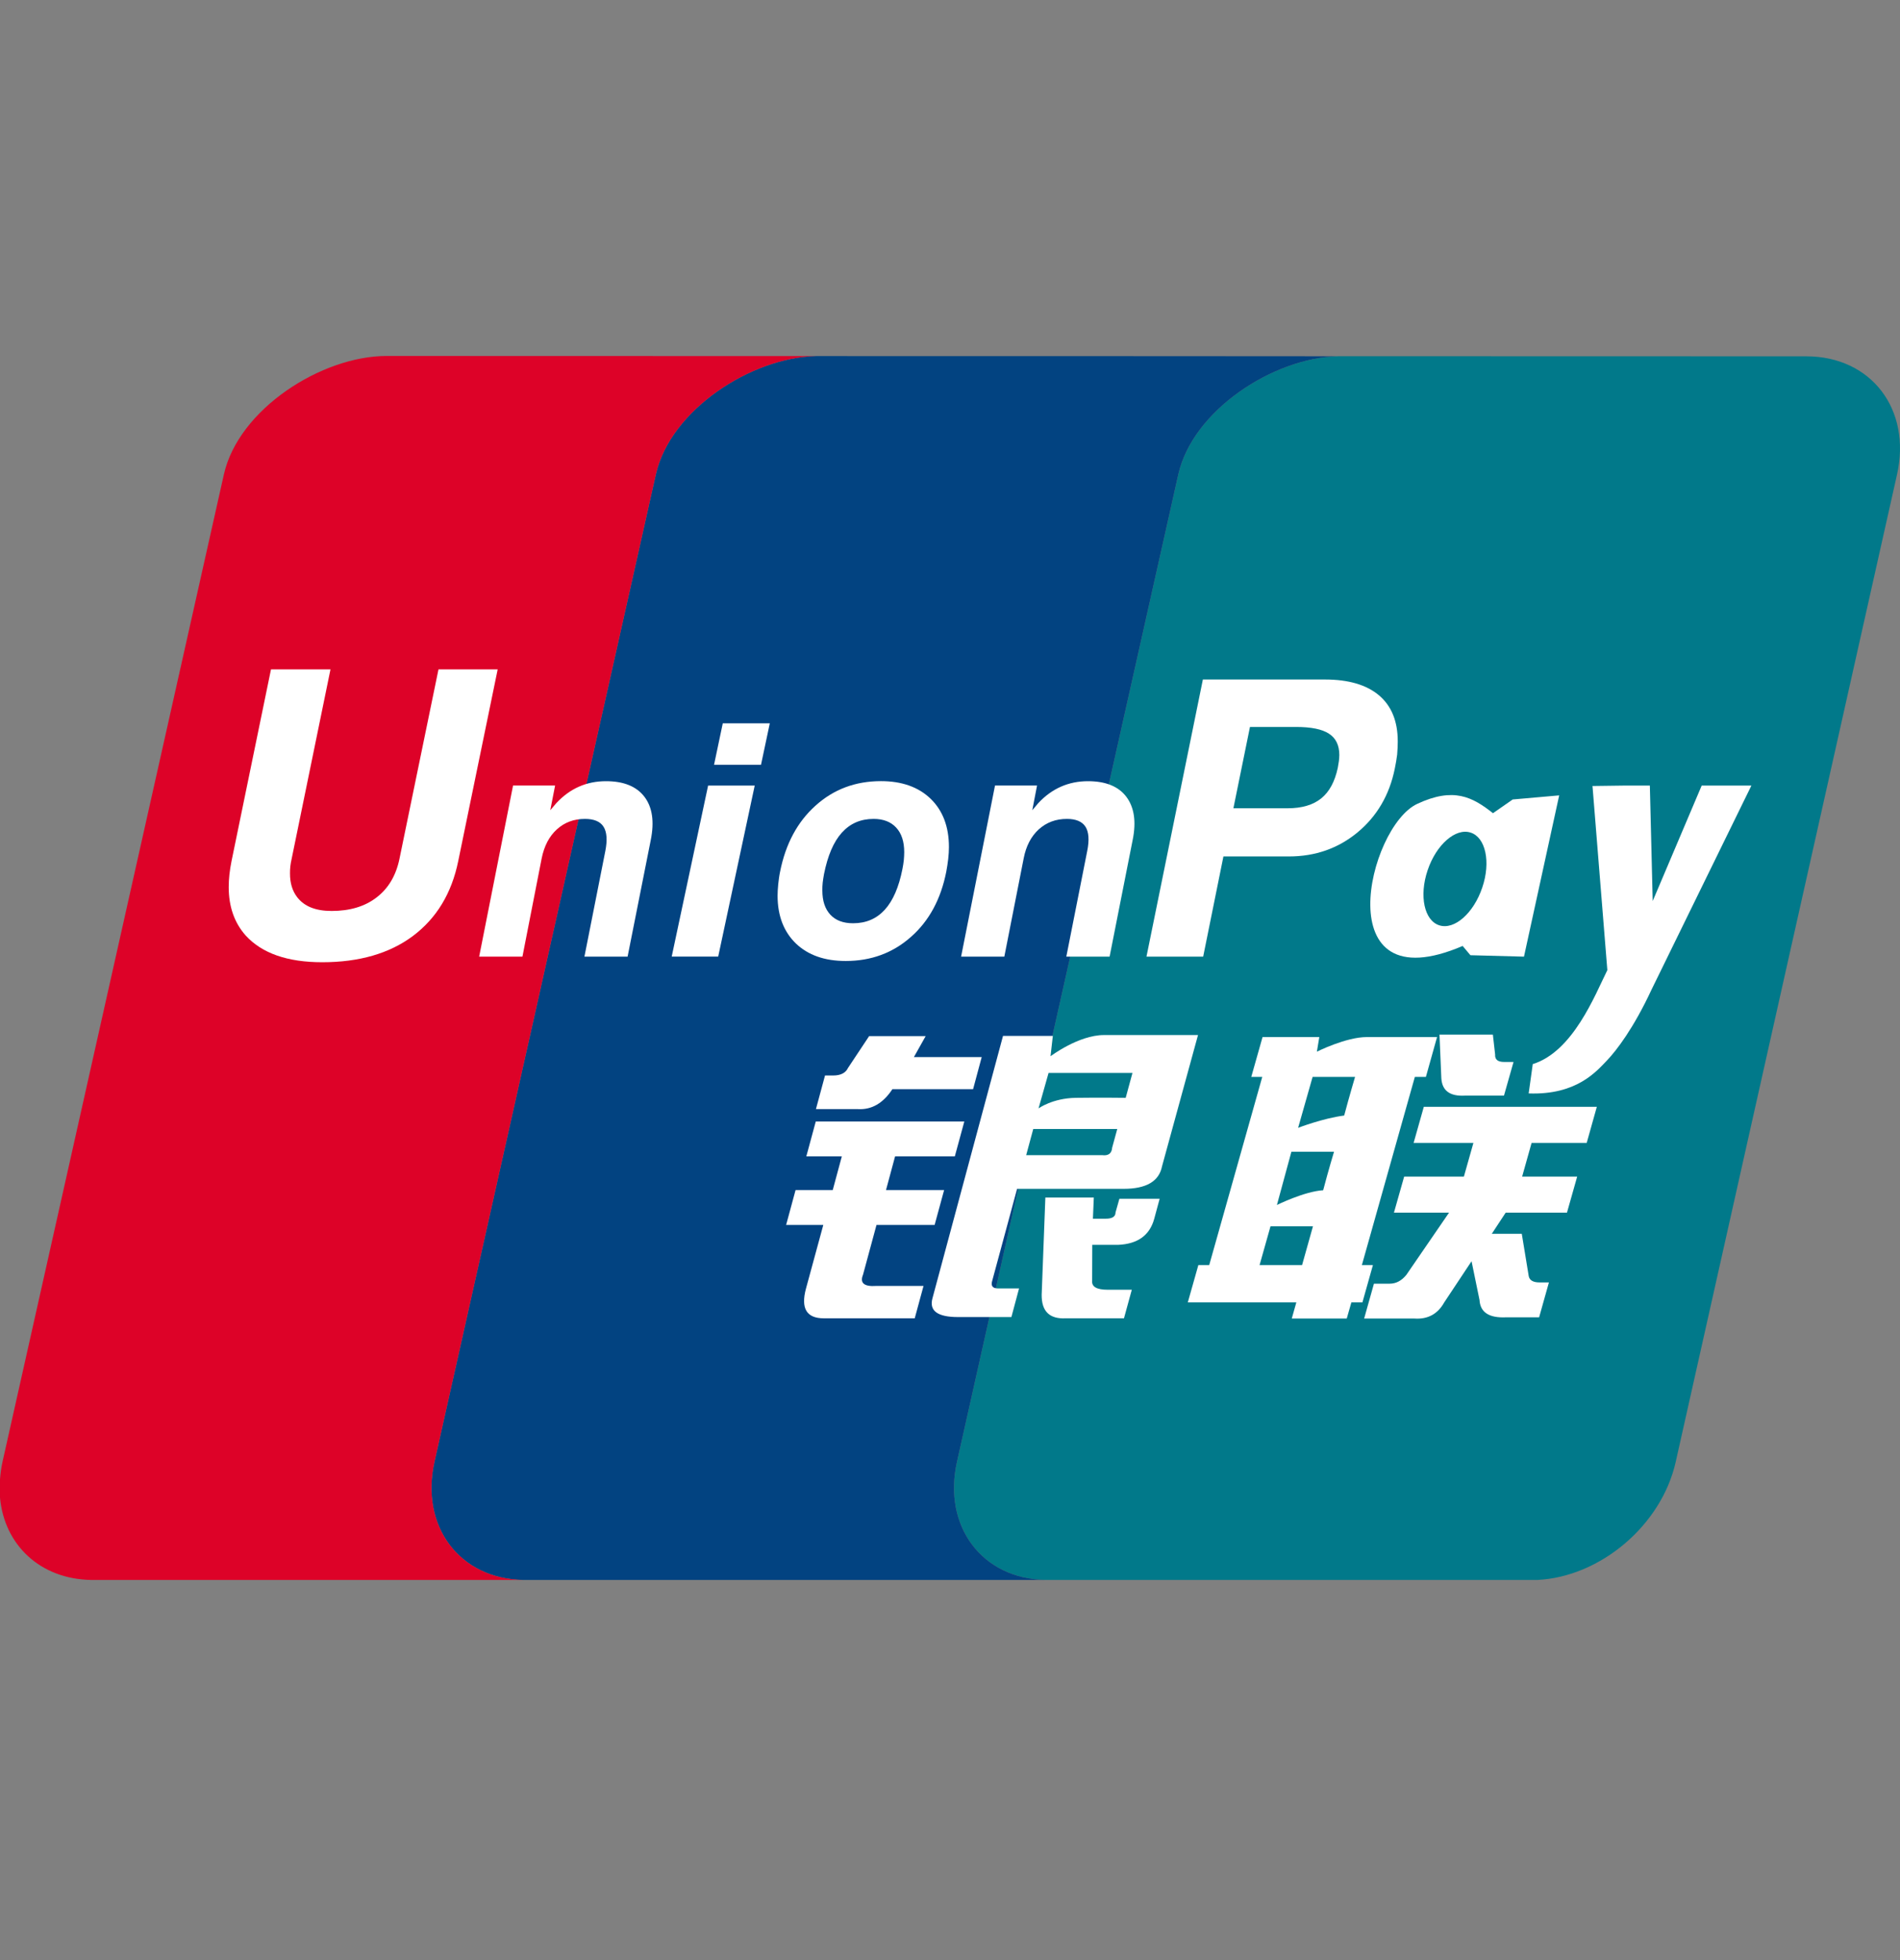
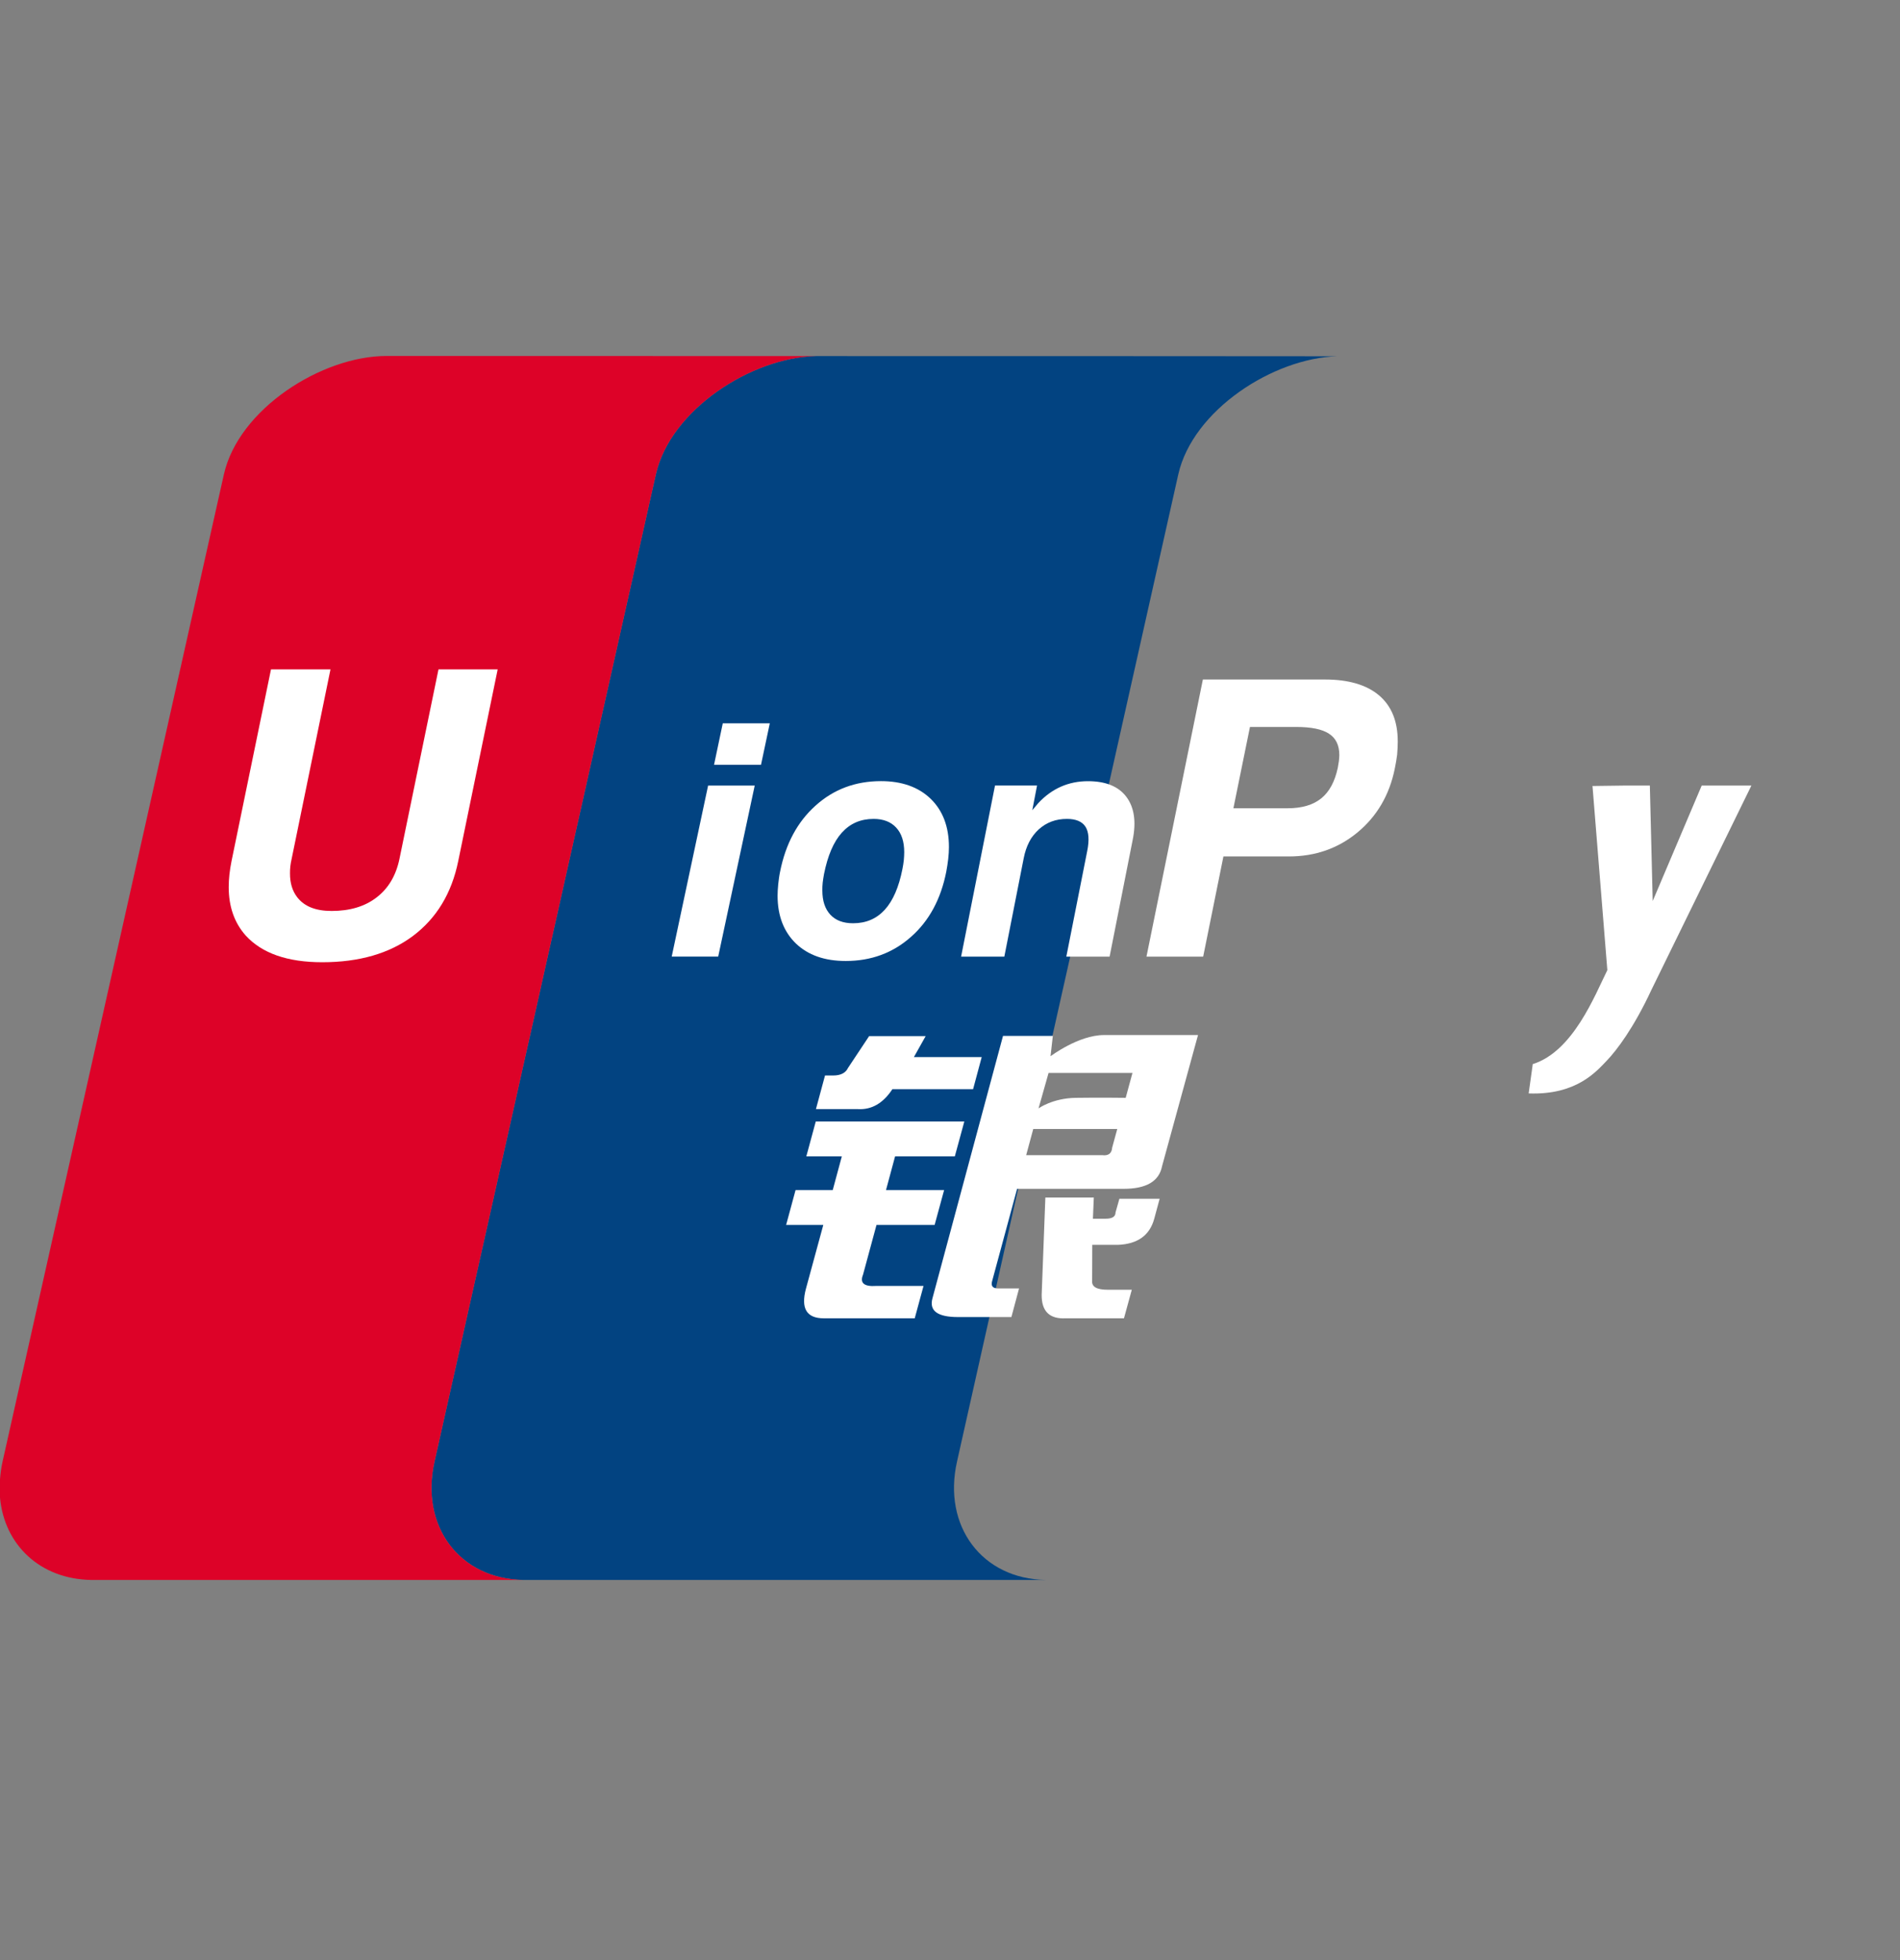
<svg xmlns="http://www.w3.org/2000/svg" width="32" height="33" viewBox="0 0 32 33" fill="none">
  <rect x="0" y="0" width="32" height="33" fill="#808080" stroke="none" />
-   <path fill-rule="evenodd" clip-rule="evenodd" d="M30.422 5.999L22.541 5.997C22.54 5.997 22.539 5.997 22.539 5.997C22.533 5.997 22.527 5.998 22.521 5.998C21.439 6.031 20.09 6.906 19.845 7.986L16.118 24.608C15.873 25.697 16.541 26.584 17.615 26.6H25.894C26.952 26.547 27.981 25.682 28.222 24.615L31.949 7.993C32.198 6.892 31.514 5.999 30.422 5.999Z" fill="#01798A" />
  <path fill-rule="evenodd" clip-rule="evenodd" d="M16.118 24.608L19.845 7.986C20.09 6.906 21.439 6.031 22.521 5.998L19.388 5.996L13.743 5.995C12.657 6.017 11.291 6.898 11.046 7.986L7.318 24.608C7.072 25.697 7.741 26.584 8.815 26.6H17.615C16.541 26.584 15.873 25.697 16.118 24.608Z" fill="#024381" />
  <path fill-rule="evenodd" clip-rule="evenodd" d="M7.318 24.608L11.046 7.986C11.291 6.898 12.657 6.017 13.743 5.995L6.511 5.993C5.42 5.993 4.02 6.884 3.771 7.986L0.043 24.608C0.02 24.709 0.008 24.809 6.10352e-05 24.906V25.215C0.073 26.009 0.675 26.587 1.539 26.6H8.815C7.741 26.584 7.072 25.697 7.318 24.608Z" fill="#DD0228" />
  <path fill-rule="evenodd" clip-rule="evenodd" d="M13.895 18.107H14.032C14.158 18.107 14.243 18.064 14.282 17.98L14.638 17.444H15.59L15.392 17.797H16.534L16.389 18.337H15.03C14.873 18.575 14.681 18.686 14.449 18.673H13.742L13.895 18.107ZM13.739 18.882H16.241L16.081 19.469H15.075L14.922 20.036H15.901L15.741 20.623H14.762L14.535 21.461C14.478 21.601 14.553 21.664 14.756 21.65H15.554L15.406 22.195H13.874C13.584 22.195 13.484 22.028 13.575 21.692L13.866 20.623H13.24L13.399 20.036H14.025L14.178 19.469H13.58L13.739 18.882ZM17.732 17.44L17.693 17.783C17.693 17.783 18.165 17.426 18.593 17.426H20.177L19.571 19.636C19.521 19.889 19.305 20.015 18.925 20.015H17.13L16.71 21.567C16.685 21.65 16.72 21.692 16.81 21.692H17.163L17.034 22.174H16.136C15.791 22.174 15.648 22.07 15.704 21.86L16.893 17.44H17.732ZM19.073 18.064H17.66L17.491 18.661C17.491 18.661 17.726 18.489 18.119 18.483C18.512 18.477 18.959 18.483 18.959 18.483L19.073 18.064ZM18.561 19.448C18.666 19.462 18.724 19.42 18.731 19.322L18.817 19.008H17.402L17.283 19.448H18.561ZM17.606 20.162H18.422L18.407 20.518H18.624C18.734 20.518 18.788 20.482 18.788 20.412L18.853 20.182H19.531L19.44 20.518C19.364 20.798 19.161 20.944 18.831 20.958H18.396L18.394 21.567C18.386 21.664 18.473 21.714 18.654 21.714H19.062L18.93 22.195H17.95C17.675 22.209 17.541 22.077 17.544 21.797L17.606 20.162Z" fill="white" />
  <path fill-rule="evenodd" clip-rule="evenodd" d="M7.718 14.495C7.607 15.042 7.35 15.462 6.952 15.76C6.558 16.053 6.049 16.2 5.427 16.2C4.841 16.2 4.411 16.05 4.137 15.749C3.947 15.535 3.852 15.263 3.852 14.934C3.852 14.798 3.868 14.652 3.9 14.495L4.564 11.27H5.566L4.912 14.459C4.891 14.547 4.883 14.629 4.884 14.703C4.883 14.866 4.924 15 5.005 15.105C5.124 15.26 5.316 15.337 5.585 15.337C5.893 15.337 6.147 15.261 6.344 15.108C6.542 14.956 6.67 14.739 6.728 14.459L7.385 11.27H8.382L7.718 14.495Z" fill="white" />
  <path fill-rule="evenodd" clip-rule="evenodd" d="M11.926 13.226H12.711L12.096 16.105H11.313L11.926 13.226ZM12.173 12.178H12.965L12.817 12.876H12.026L12.173 12.178Z" fill="white" />
  <path fill-rule="evenodd" clip-rule="evenodd" d="M13.406 15.886C13.201 15.688 13.097 15.421 13.096 15.082C13.096 15.024 13.1 14.959 13.107 14.886C13.115 14.813 13.124 14.742 13.138 14.677C13.231 14.209 13.429 13.838 13.735 13.564C14.039 13.289 14.407 13.151 14.838 13.151C15.19 13.151 15.47 13.251 15.675 13.449C15.88 13.649 15.982 13.919 15.982 14.262C15.982 14.32 15.978 14.389 15.97 14.461C15.961 14.536 15.95 14.607 15.937 14.677C15.846 15.137 15.649 15.504 15.343 15.773C15.038 16.044 14.671 16.179 14.244 16.179C13.889 16.179 13.611 16.081 13.406 15.886ZM14.902 15.316C15.04 15.164 15.139 14.935 15.199 14.63C15.209 14.582 15.216 14.533 15.222 14.483C15.226 14.434 15.229 14.389 15.229 14.347C15.229 14.169 15.184 14.031 15.094 13.934C15.004 13.836 14.877 13.787 14.713 13.787C14.495 13.787 14.318 13.864 14.179 14.018C14.039 14.172 13.94 14.406 13.878 14.716C13.869 14.764 13.862 14.812 13.856 14.858C13.851 14.906 13.849 14.95 13.85 14.991C13.85 15.168 13.895 15.303 13.985 15.4C14.075 15.496 14.201 15.544 14.368 15.544C14.586 15.544 14.763 15.468 14.902 15.316Z" fill="white" />
-   <path fill-rule="evenodd" clip-rule="evenodd" d="M21.074 18.131L21.264 17.46H22.22L22.179 17.706C22.179 17.706 22.668 17.46 23.02 17.46C23.372 17.46 24.203 17.46 24.203 17.46L24.015 18.131H23.829L22.937 21.298H23.123L22.946 21.927H22.76L22.682 22.199H21.756L21.833 21.927H20.005L20.183 21.298H20.366L21.259 18.131H21.074ZM22.107 18.131L21.863 18.988C21.863 18.988 22.28 18.827 22.639 18.781C22.718 18.482 22.822 18.131 22.822 18.131L22.107 18.131ZM21.75 19.39L21.506 20.287C21.506 20.287 21.968 20.058 22.285 20.039C22.376 19.692 22.468 19.39 22.468 19.39L21.75 19.39ZM21.93 21.298L22.113 20.646H21.398L21.214 21.298H21.93ZM24.244 17.418H25.143L25.181 17.753C25.175 17.838 25.226 17.879 25.332 17.879H25.491L25.33 18.446H24.669C24.417 18.459 24.287 18.361 24.275 18.151L24.244 17.418ZM23.98 18.634H26.894L26.723 19.243H25.795L25.636 19.809H26.563L26.391 20.416H25.359L25.125 20.772H25.63L25.747 21.485C25.761 21.556 25.823 21.591 25.93 21.591H26.087L25.922 22.178H25.367C25.079 22.192 24.93 22.095 24.918 21.885L24.784 21.234L24.324 21.927C24.215 22.122 24.048 22.214 23.823 22.199H22.975L23.14 21.612H23.405C23.513 21.612 23.604 21.563 23.685 21.465L24.405 20.416H23.477L23.649 19.809H24.655L24.815 19.243H23.808L23.98 18.634Z" fill="white" />
-   <path fill-rule="evenodd" clip-rule="evenodd" d="M8.641 13.225H9.349L9.268 13.641L9.369 13.522C9.599 13.275 9.877 13.152 10.206 13.152C10.504 13.152 10.719 13.239 10.854 13.415C10.987 13.59 11.023 13.833 10.96 14.144L10.57 16.106H9.843L10.195 14.328C10.231 14.144 10.221 14.007 10.165 13.919C10.11 13.831 10.004 13.787 9.852 13.787C9.665 13.787 9.507 13.846 9.379 13.963C9.25 14.08 9.165 14.243 9.123 14.451L8.799 16.106H8.07L8.641 13.225Z" fill="white" />
  <path fill-rule="evenodd" clip-rule="evenodd" d="M16.758 13.225H17.466L17.386 13.641L17.486 13.522C17.716 13.275 17.996 13.152 18.324 13.152C18.621 13.152 18.837 13.239 18.97 13.415C19.102 13.59 19.14 13.833 19.076 14.144L18.688 16.106H17.959L18.311 14.328C18.348 14.144 18.338 14.007 18.282 13.919C18.225 13.831 18.121 13.787 17.969 13.787C17.782 13.787 17.625 13.846 17.495 13.963C17.367 14.08 17.281 14.243 17.241 14.451L16.915 16.106H16.187L16.758 13.225" fill="white" />
  <path fill-rule="evenodd" clip-rule="evenodd" d="M20.259 11.44H22.316C22.711 11.44 23.017 11.53 23.227 11.708C23.437 11.887 23.541 12.145 23.541 12.481V12.491C23.541 12.555 23.537 12.627 23.531 12.705C23.521 12.782 23.508 12.86 23.491 12.941C23.401 13.386 23.19 13.743 22.865 14.013C22.539 14.283 22.153 14.419 21.708 14.419H20.605L20.264 16.106H19.309L20.259 11.44ZM20.773 13.608H21.688C21.926 13.608 22.116 13.552 22.253 13.441C22.39 13.33 22.481 13.159 22.531 12.928C22.539 12.885 22.544 12.847 22.55 12.812C22.553 12.778 22.557 12.745 22.557 12.712C22.557 12.547 22.499 12.427 22.382 12.352C22.266 12.276 22.082 12.239 21.829 12.239H21.052L20.773 13.608Z" fill="white" />
  <path fill-rule="evenodd" clip-rule="evenodd" d="M27.815 16.662C27.514 17.309 27.226 17.687 27.057 17.862C26.888 18.036 26.553 18.439 25.746 18.409L25.815 17.915C26.494 17.704 26.862 16.754 27.071 16.333L26.821 13.233L27.347 13.226H27.787L27.835 15.17L28.66 13.226H29.497L27.815 16.662Z" fill="white" />
-   <path fill-rule="evenodd" clip-rule="evenodd" d="M25.477 13.46L25.145 13.691C24.798 13.417 24.481 13.248 23.869 13.534C23.036 13.923 22.34 16.91 24.634 15.926L24.765 16.082L25.667 16.106L26.26 13.391L25.477 13.46ZM24.964 14.944C24.819 15.375 24.495 15.66 24.242 15.579C23.988 15.5 23.898 15.084 24.044 14.652C24.189 14.22 24.515 13.936 24.767 14.017C25.02 14.096 25.112 14.512 24.964 14.944Z" fill="white" />
</svg>